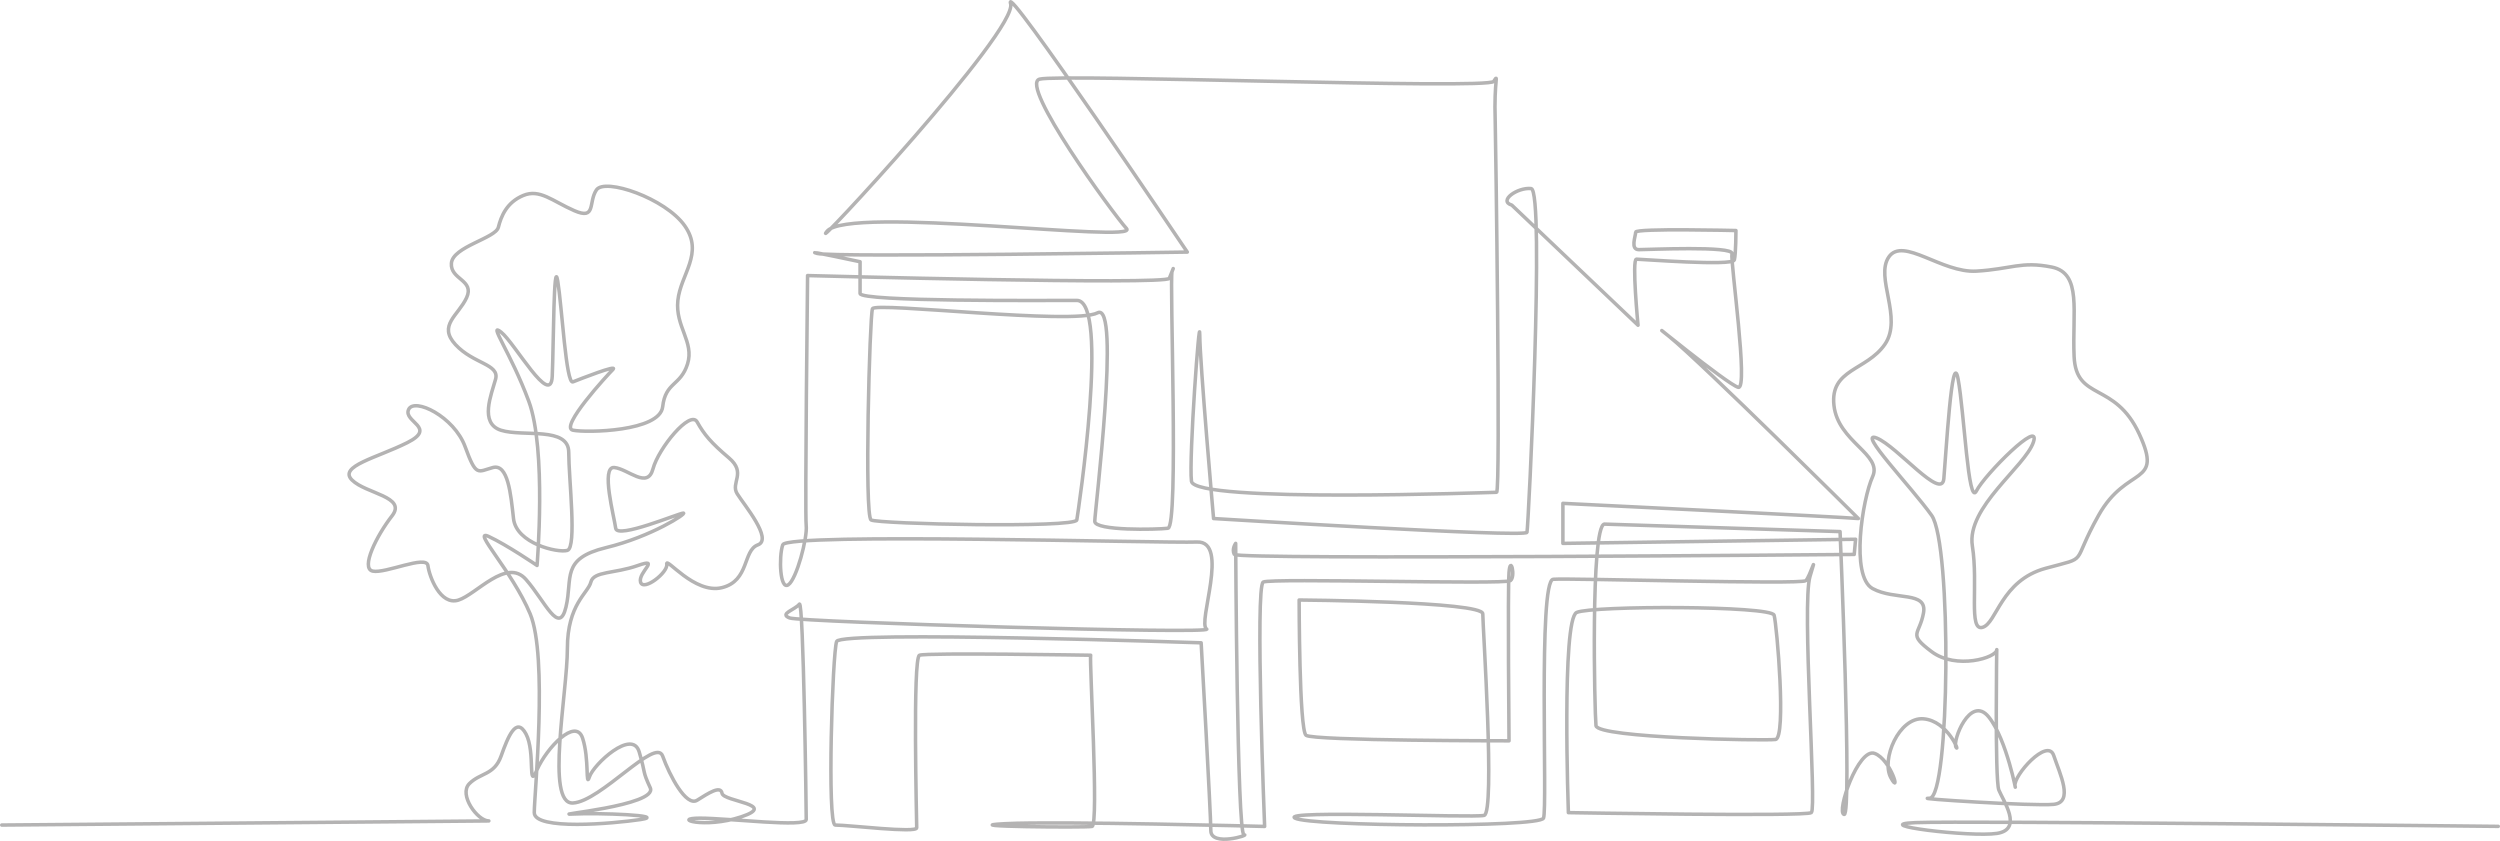
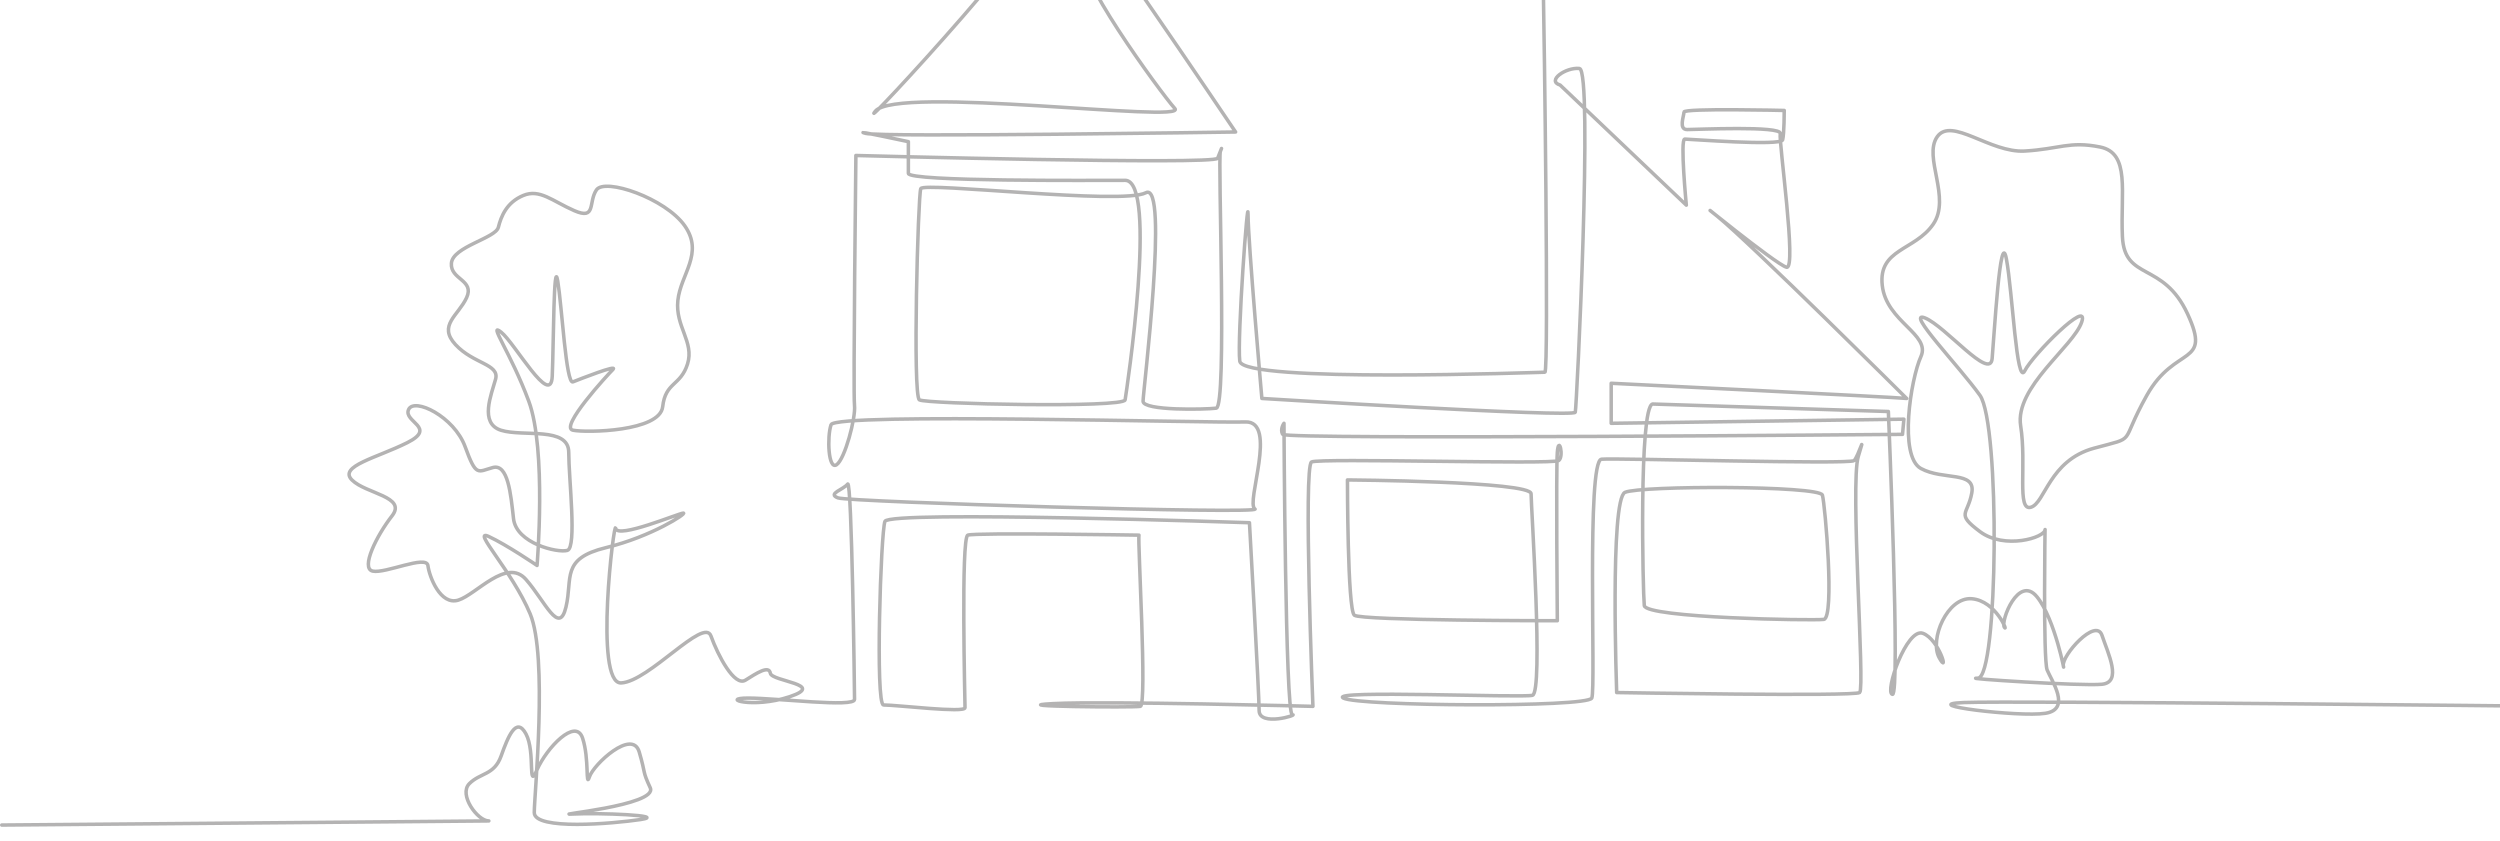
<svg xmlns="http://www.w3.org/2000/svg" id="_レイヤー_2" viewBox="0 0 708.08 238.18">
  <defs>
    <style>.cls-1{fill:none;fill-rule:evenodd;stroke:#b4b3b3;stroke-linecap:round;stroke-linejoin:round;}</style>
  </defs>
  <g id="_レイヤー_1-2">
-     <path class="cls-1" d="m.5,233.68s141.04-1.17,137.91-1.17-8.6-7.43-5.47-10.56c3.13-3.13,7.04-2.35,8.99-7.82,1.95-5.47,4.3-11.34,7.04-6.26,2.74,5.08.39,16.42,3.13,10.17,2.74-6.26,10.95-14.86,12.9-8.99,1.96,5.87.78,14.47,1.96,10.95,1.17-3.52,12.12-13.69,14.08-7.04,1.96,6.65.78,5.08,3.13,10.17,2.35,5.08-29.33,7.82-21.9,7.43,7.43-.39,26.98.39,19.16,1.56-7.82,1.17-30.11,3.13-30.11-1.96s3.91-44.19-1.17-56.31c-5.08-12.12-16.82-24.24-11.73-21.9,5.08,2.35,13.69,8.21,13.69,8.21,0,0,2.74-32.85-2.35-46.53-5.08-13.69-11.73-22.68-7.82-19.55,3.91,3.13,14.08,21.51,14.47,12.51.39-8.99.39-34.02,1.56-26.98,1.17,7.04,2.35,29.33,4.3,28.55,1.96-.78,12.9-5.08,11.34-3.52-1.56,1.56-15.25,16.42-11.34,17.21,3.91.78,24.64.39,25.42-6.65.78-7.04,5.08-5.86,7.04-12.12,1.96-6.26-3.52-10.56-2.74-17.99.78-7.43,7.43-13.3,1.96-21.12-5.48-7.82-22.68-13.69-25.03-10.17-2.35,3.52,0,8.6-6.26,5.87-6.26-2.74-9.78-6.26-14.47-4.3-4.69,1.96-6.26,5.87-7.04,9-.78,3.13-12.9,5.47-13.3,10.17-.39,4.69,6.65,4.69,4.3,9.78-2.35,5.08-8.21,7.82-3.13,13.3,5.08,5.48,12.51,5.48,11.34,9.78-1.17,4.3-4.69,12.51,1.56,14.47,6.26,1.95,19.16-1.17,19.16,6.26s2.35,26.98-.39,27.76c-2.74.78-14.47-1.96-15.25-8.99-.78-7.04-1.56-15.64-5.87-14.47-4.3,1.17-4.69,2.74-7.82-5.87-3.13-8.6-14.47-14.08-16.03-10.56-1.56,3.52,8.21,5.08-.39,9.39-8.6,4.3-19.55,6.65-15.64,10.56,3.91,3.91,15.64,4.69,11.34,10.17-4.3,5.48-8.99,14.86-5.47,15.64,3.52.78,15.25-4.69,15.64-1.56.39,3.13,3.52,11.34,8.6,9.78,5.08-1.57,13.69-12.12,19.16-5.87,5.48,6.26,9.38,16.03,11.34,7.82,1.96-8.21-1.56-13.69,11.34-16.82,12.9-3.13,23.07-9.78,21.9-9.78s-18.77,7.43-19.16,4.3c-.39-3.13-4.3-17.6-.39-17.21,3.91.39,9.39,6.26,10.95.39,1.56-5.87,10.56-16.82,12.51-13.3,1.96,3.52,3.91,5.87,8.99,10.17,5.08,4.3.39,7.04,2.35,10.17,1.96,3.13,10.17,12.9,5.87,14.47-4.3,1.57-2.35,10.17-10.17,12.12-7.82,1.95-16.03-8.99-15.64-6.65.39,2.35-6.65,7.82-7.43,5.08-.78-2.74,5.87-7.04-.78-4.69-6.65,2.35-12.51,1.56-13.29,4.69-.78,3.13-6.65,6.26-6.65,18.77s-6.26,44.19,1.56,43.8c7.82-.39,23.46-18.77,25.42-13.3,1.96,5.48,6.65,14.47,9.78,12.51,3.13-1.96,6.65-4.3,7.04-1.96.39,2.35,16.03,3.13,5.47,6.65-10.56,3.52-19.94.39-11.73.39s30.11,2.74,30.11.39-.78-62.57-1.95-61c-1.17,1.56-5.87,2.74-2.74,3.91,3.13,1.17,120.83,4.69,118.1,3.13-2.74-1.57,6.65-25.03-2.74-24.64-9.39.39-116.14-2.74-117.32.78-1.17,3.52-.78,12.91,1.56,11.34,2.35-1.56,5.47-13.3,5.08-16.81-.39-3.52.39-70.78.39-70.78,0,0,101.67,2.74,102.46.78.78-1.95,1.56-3.91.78-1.95-.78,1.95,1.95,72.34-1.17,72.74-3.13.39-20.73.78-20.73-1.96s7.43-62.57.78-59.05c-6.65,3.52-62.96-3.13-63.74-1.17-.78,1.95-2.35,58.66-.39,59.83,1.96,1.17,57.88,2.35,58.27,0,.39-2.35,9.38-62.18,0-62.18s-61.39.39-61.39-1.96v-8.99s-16.42-3.52-12.12-2.35c4.3,1.17,104.8-.39,104.8-.39,0,0-52.4-77.82-50.05-70.39,2.35,7.43-57.88,71.95-52.01,64.52,5.87-7.43,88.77,3.52,84.86-.78-3.91-4.3-30.51-40.77-24.64-42.33,5.87-1.56,127.06,2.99,128.62.64,1.56-2.35.04-.54.43,11.19.12,3.69,1.56,105.19.39,105.19s-85.64,3.13-86.42-3.13c-.78-6.26,2.35-48.88,2.35-41.45s3.91,52.01,3.91,52.01c0,0,88.38,5.47,88.77,3.91.39-1.56,5.08-96.98,1.17-97.37-3.91-.39-9.38,3.52-5.47,4.69l35.75,34.02s-1.8-18.71-.45-18.71,27.27,2.03,27.73.23c.45-1.8.45-8.34.45-8.34,0,0-28.4-.68-28.4.45s-1.58,4.96.9,4.96,26.82-1.13,26.37,1.13c-.45,2.25,4.74,38.55,1.8,37.87-2.93-.68-29.08-22.09-19.61-14.43,9.47,7.67,53.61,51.59,53.61,51.59-3.52-.39-83.68-4.3-83.68-4.3v11.34l82.9-1.17-.39,4.3s-174.8,1.56-175.58,0c-.78-1.56.39-3.13.39-3.13,0,0,.39,82.51,2.35,82.51s-9.39,3.52-9.39-1.17-2.74-53.18-2.74-53.18c0,0-102.06-3.52-103.24-.39-1.17,3.13-2.77,52.01-.39,52.01,3.91,0,23.07,2.35,23.07.78s-1.17-48.1.78-48.88c1.96-.78,48.49,0,48.49,0-.39,1.56,2.35,48.1.39,48.49-1.95.39-39.89,0-24.64-.78,15.25-.78,73.52.78,73.52.78,0,0-2.74-68.04-.39-69.22,2.35-1.17,68.43.78,70-.39,1.56-1.17,0-7.43-.39-2.35-.39,5.08,0,47.71,0,47.71,0,0-55.53,0-57.49-1.56-1.95-1.57-1.95-38.32-1.95-38.32,0,0,52.01.39,52.01,3.91s3.52,56.31.39,57.09c-3.13.78-57.88-1.57-53.58.78,4.3,2.35,69.22,2.74,70.39,0,1.17-2.74-1.56-67.26,2.74-67.65,4.3-.39,70.39,1.56,71.56.39,1.17-1.17,3.52-8.99,1.17-1.17-2.35,7.82,1.95,65.7.39,66.87-1.56,1.17-68.82,0-68.82,0,0,0-1.96-54.75,2.35-56.7,4.3-1.95,55.14-1.95,55.92.78.78,2.74,3.52,34.8.39,35.2-3.13.39-50.45-.39-50.84-3.91-.39-3.52-1.56-56.31,2.35-57.09l66.78,2.12s3.46,80.7,1.15,80.12c-2.31-.58,4.04-19.02,8.65-17.29,4.61,1.73,7.49,12.11,4.61,6.92-2.88-5.19,2.31-17.29,9.22-16.72,6.92.58,10.38,9.8,9.22,8.07-1.15-1.73,4.04-14.99,9.22-8.64,5.19,6.34,8.07,22.48,7.49,19.6-.58-2.88,9.22-13.83,10.95-8.65,1.73,5.19,5.76,13.26,0,13.84-5.76.58-40.93-1.73-35.16-1.73s6.34-72.05.58-80.12c-5.76-8.07-21.33-24.21-15.56-21.9,5.77,2.31,18.44,17.87,19.02,11.53.58-6.34,2.31-37.47,4.04-28.24,1.73,9.22,2.88,36.31,5.19,31.7,2.31-4.61,18.45-20.75,16.14-13.83-2.31,6.92-19.02,18.44-17.29,29.4,1.73,10.95-1.15,24.21,2.88,23.06,4.04-1.15,5.19-13.26,17.87-16.72,12.68-3.46,6.91-.58,14.99-14.99,8.07-14.41,18.45-8.07,11.53-23.06-6.92-14.99-17.87-9.22-18.45-21.91-.58-12.68,2.31-23.63-6.34-25.36-8.65-1.73-11.53.58-21.33,1.15-9.8.58-20.75-9.8-24.79-4.04-4.03,5.76,4.04,17.29-1.15,24.79-5.19,7.49-15.56,6.92-14.41,17.29,1.15,10.38,13.83,13.83,10.95,20.17-2.88,6.34-6.34,28.25,0,31.7,6.34,3.46,15.56.58,14.41,6.92-1.15,6.34-4.61,5.76,2.31,10.95,6.92,5.19,18.45,1.73,18.45-.58s-.58,36.89.58,39.77c1.15,2.88,6.98,11.12-.51,12.28-7.49,1.15-36.96-2.48-23.12-3.05,13.83-.58,165.08,1.06,165.08,1.06" />
+     <path class="cls-1" d="m.5,233.68s141.04-1.17,137.91-1.17-8.6-7.43-5.47-10.56c3.13-3.13,7.04-2.35,8.99-7.82,1.95-5.47,4.3-11.34,7.04-6.26,2.74,5.08.39,16.42,3.13,10.17,2.74-6.26,10.95-14.86,12.9-8.99,1.96,5.87.78,14.47,1.96,10.95,1.17-3.52,12.12-13.69,14.08-7.04,1.96,6.65.78,5.08,3.13,10.17,2.35,5.08-29.33,7.82-21.9,7.43,7.43-.39,26.98.39,19.16,1.56-7.82,1.17-30.11,3.13-30.11-1.96s3.91-44.19-1.17-56.31c-5.08-12.12-16.82-24.24-11.73-21.9,5.08,2.35,13.69,8.21,13.69,8.21,0,0,2.74-32.85-2.35-46.53-5.08-13.69-11.73-22.68-7.82-19.55,3.91,3.13,14.08,21.51,14.47,12.51.39-8.99.39-34.02,1.56-26.98,1.17,7.04,2.35,29.33,4.3,28.55,1.96-.78,12.9-5.08,11.34-3.52-1.56,1.56-15.25,16.42-11.34,17.21,3.91.78,24.64.39,25.42-6.65.78-7.04,5.08-5.86,7.04-12.12,1.96-6.26-3.52-10.56-2.74-17.99.78-7.43,7.43-13.3,1.96-21.12-5.48-7.82-22.68-13.69-25.03-10.17-2.35,3.52,0,8.6-6.26,5.87-6.26-2.74-9.78-6.26-14.47-4.3-4.69,1.96-6.26,5.87-7.04,9-.78,3.13-12.9,5.47-13.3,10.17-.39,4.69,6.65,4.69,4.3,9.78-2.35,5.08-8.21,7.82-3.13,13.3,5.08,5.48,12.51,5.48,11.34,9.78-1.17,4.3-4.69,12.51,1.56,14.47,6.26,1.95,19.16-1.17,19.16,6.26s2.35,26.98-.39,27.76c-2.74.78-14.47-1.96-15.25-8.99-.78-7.04-1.56-15.64-5.87-14.47-4.3,1.17-4.69,2.74-7.82-5.87-3.13-8.6-14.47-14.08-16.03-10.56-1.56,3.52,8.21,5.08-.39,9.39-8.6,4.3-19.55,6.65-15.64,10.56,3.91,3.91,15.64,4.69,11.34,10.17-4.3,5.48-8.99,14.86-5.47,15.64,3.52.78,15.25-4.69,15.64-1.56.39,3.13,3.52,11.34,8.6,9.78,5.08-1.57,13.69-12.12,19.16-5.87,5.48,6.26,9.38,16.03,11.34,7.82,1.96-8.21-1.56-13.69,11.34-16.82,12.9-3.13,23.07-9.78,21.9-9.78s-18.77,7.43-19.16,4.3s-6.26,44.19,1.56,43.8c7.82-.39,23.46-18.77,25.42-13.3,1.96,5.48,6.65,14.47,9.78,12.51,3.13-1.96,6.65-4.3,7.04-1.96.39,2.35,16.03,3.13,5.47,6.65-10.56,3.52-19.94.39-11.73.39s30.11,2.74,30.11.39-.78-62.57-1.95-61c-1.17,1.56-5.87,2.74-2.74,3.91,3.13,1.17,120.83,4.69,118.1,3.13-2.74-1.57,6.65-25.03-2.74-24.64-9.39.39-116.14-2.74-117.32.78-1.17,3.52-.78,12.91,1.56,11.34,2.35-1.56,5.47-13.3,5.08-16.81-.39-3.52.39-70.78.39-70.78,0,0,101.67,2.74,102.46.78.78-1.95,1.56-3.91.78-1.95-.78,1.95,1.95,72.34-1.17,72.74-3.13.39-20.73.78-20.73-1.96s7.43-62.57.78-59.05c-6.65,3.52-62.96-3.13-63.74-1.17-.78,1.95-2.35,58.66-.39,59.83,1.96,1.17,57.88,2.35,58.27,0,.39-2.35,9.38-62.18,0-62.18s-61.39.39-61.39-1.96v-8.99s-16.42-3.52-12.12-2.35c4.3,1.17,104.8-.39,104.8-.39,0,0-52.4-77.82-50.05-70.39,2.35,7.43-57.88,71.95-52.01,64.52,5.87-7.43,88.77,3.52,84.86-.78-3.91-4.3-30.51-40.77-24.64-42.33,5.87-1.56,127.06,2.99,128.62.64,1.56-2.35.04-.54.43,11.19.12,3.69,1.56,105.19.39,105.19s-85.64,3.13-86.42-3.13c-.78-6.26,2.35-48.88,2.35-41.45s3.91,52.01,3.91,52.01c0,0,88.38,5.47,88.77,3.91.39-1.56,5.08-96.98,1.17-97.37-3.91-.39-9.38,3.52-5.47,4.69l35.75,34.02s-1.8-18.71-.45-18.71,27.27,2.03,27.73.23c.45-1.8.45-8.34.45-8.34,0,0-28.4-.68-28.4.45s-1.58,4.96.9,4.96,26.82-1.13,26.37,1.13c-.45,2.25,4.74,38.55,1.8,37.87-2.93-.68-29.08-22.09-19.61-14.43,9.47,7.67,53.61,51.59,53.61,51.59-3.52-.39-83.68-4.3-83.68-4.3v11.34l82.9-1.17-.39,4.3s-174.8,1.56-175.58,0c-.78-1.56.39-3.13.39-3.13,0,0,.39,82.51,2.35,82.51s-9.39,3.52-9.39-1.17-2.74-53.18-2.74-53.18c0,0-102.06-3.52-103.24-.39-1.17,3.13-2.77,52.01-.39,52.01,3.91,0,23.07,2.35,23.07.78s-1.17-48.1.78-48.88c1.96-.78,48.49,0,48.49,0-.39,1.56,2.35,48.1.39,48.49-1.95.39-39.89,0-24.64-.78,15.25-.78,73.52.78,73.52.78,0,0-2.74-68.04-.39-69.22,2.35-1.17,68.43.78,70-.39,1.56-1.17,0-7.43-.39-2.35-.39,5.08,0,47.71,0,47.71,0,0-55.53,0-57.49-1.56-1.95-1.57-1.95-38.32-1.95-38.32,0,0,52.01.39,52.01,3.91s3.52,56.31.39,57.09c-3.13.78-57.88-1.57-53.58.78,4.3,2.35,69.22,2.74,70.39,0,1.17-2.74-1.56-67.26,2.74-67.65,4.3-.39,70.39,1.56,71.56.39,1.17-1.17,3.52-8.99,1.17-1.17-2.35,7.82,1.95,65.7.39,66.87-1.56,1.17-68.82,0-68.82,0,0,0-1.96-54.75,2.35-56.7,4.3-1.95,55.14-1.95,55.92.78.78,2.74,3.52,34.8.39,35.2-3.13.39-50.45-.39-50.84-3.91-.39-3.52-1.56-56.31,2.35-57.09l66.78,2.12s3.46,80.7,1.15,80.12c-2.31-.58,4.04-19.02,8.65-17.29,4.61,1.73,7.49,12.11,4.61,6.92-2.88-5.19,2.31-17.29,9.22-16.72,6.92.58,10.38,9.8,9.22,8.07-1.15-1.73,4.04-14.99,9.22-8.64,5.19,6.34,8.07,22.48,7.49,19.6-.58-2.88,9.22-13.83,10.95-8.65,1.73,5.19,5.76,13.26,0,13.84-5.76.58-40.93-1.73-35.16-1.73s6.34-72.05.58-80.12c-5.76-8.07-21.33-24.21-15.56-21.9,5.77,2.31,18.44,17.87,19.02,11.53.58-6.34,2.31-37.47,4.04-28.24,1.73,9.22,2.88,36.31,5.19,31.7,2.31-4.61,18.45-20.75,16.14-13.83-2.31,6.92-19.02,18.44-17.29,29.4,1.73,10.95-1.15,24.21,2.88,23.06,4.04-1.15,5.19-13.26,17.87-16.72,12.68-3.46,6.91-.58,14.99-14.99,8.07-14.41,18.45-8.07,11.53-23.06-6.92-14.99-17.87-9.22-18.45-21.91-.58-12.68,2.31-23.63-6.34-25.36-8.65-1.73-11.53.58-21.33,1.15-9.8.58-20.75-9.8-24.79-4.04-4.03,5.76,4.04,17.29-1.15,24.79-5.19,7.49-15.56,6.92-14.41,17.29,1.15,10.38,13.83,13.83,10.95,20.17-2.88,6.34-6.34,28.25,0,31.7,6.34,3.46,15.56.58,14.41,6.92-1.15,6.34-4.61,5.76,2.31,10.95,6.92,5.19,18.45,1.73,18.45-.58s-.58,36.89.58,39.77c1.15,2.88,6.98,11.12-.51,12.28-7.49,1.15-36.96-2.48-23.12-3.05,13.83-.58,165.08,1.06,165.08,1.06" />
  </g>
</svg>